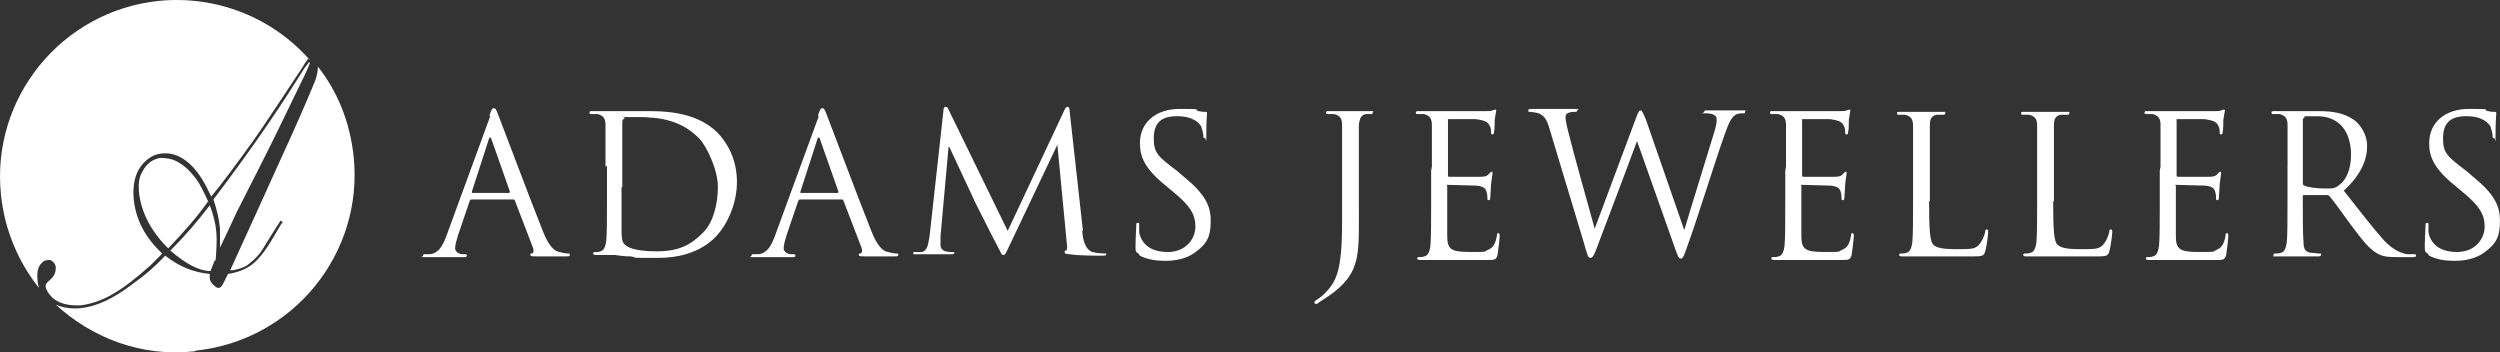
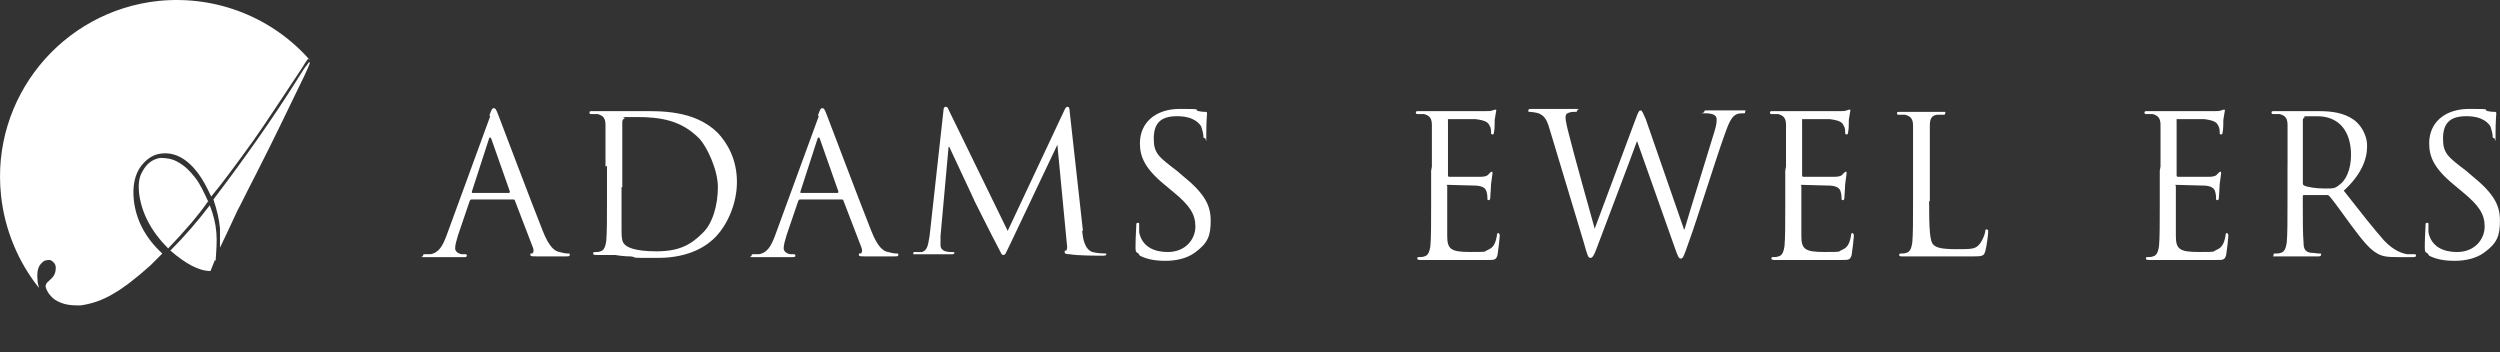
<svg xmlns="http://www.w3.org/2000/svg" viewBox="0 0 500.25 70.51" data-name="Layer 1" id="Layer_1">
  <rect x="0" y="0" width="500.25" height="70.51" fill="#333333" stroke="none" />
  <defs>
    <style>
      .cls-1 {
        fill: #fff;
      }
    </style>
  </defs>
  <g>
    <path d="M41.68,40.21c-1.9,2.78-4.67,5.99-8.03,9.5-3.36-3.36-5.41-7.16-5.84-11.25-.15-1.46,0-2.92.58-3.94.88-1.75,2.05-2.63,3.65-2.92,1.17,0,2.48.15,3.65.88,1.31.73,2.34,1.75,3.36,3.07,1.02,1.31,1.75,2.92,2.63,4.82v-.15Z" class="cls-1" />
    <path d="M43,52.04l-.88,2.19c-2.34,0-4.97-1.46-8.03-4.09,2.92-2.92,5.55-5.99,7.89-9.06.73,1.9,1.17,3.65,1.31,5.41.15,1.75,0,3.65-.15,5.7l-.15-.15Z" class="cls-1" />
    <path d="M61.84,11.72c-.29,0-.44.44-.88,1.02l-.44.73c-4.09,6.14-7.3,11.1-9.79,14.61-3.36,4.67-6.14,8.47-8.47,11.25-.88-1.9-1.75-3.51-2.63-4.67-2.19-2.92-4.67-4.24-7.3-3.94-1.61.15-2.92,1.02-4.09,2.48-1.31,1.75-1.75,4.09-1.46,6.87.44,3.94,2.34,7.6,5.7,10.66l-2.34,2.34c-2.92,2.63-5.41,4.53-7.45,5.7-2.19,1.31-4.38,2.05-6.57,2.34-1.02,0-2.19,0-3.21-.29s-1.9-.73-2.48-1.31c-.73-.73-1.17-1.46-1.31-2.19,0-.29.15-.73.58-1.02l.29-.29c.88-.73,1.17-1.46,1.17-2.48,0-.58-.29-.88-.58-1.17s-.73-.44-1.17-.29c-.58,0-1.02.44-1.46,1.02-.44.73-.58,1.75-.44,2.92,0,.58.15,1.02.29,1.61C3.7,52.48.93,46.05.2,39.04-1.85,19.61,12.32,2.22,31.75.18c11.83-1.17,22.94,3.51,30.24,11.83l-.15-.29Z" class="cls-1" />
    <path d="M61.99,12.59c0,.15-.58,1.61-1.9,4.24-2.34,4.82-5.26,10.96-8.91,18.11-1.9,3.65-3.07,6.14-3.65,7.16-1.9,4.09-3.07,6.57-3.51,7.45v-3.8c-.15-1.75-.58-3.65-1.31-5.84,5.99-7.89,11.69-15.92,16.65-23.81,1.02-1.61,1.61-2.63,2.05-3.07l.29-.44s.15-.15.29-.15h0v.15Z" class="cls-1" />
-     <path d="M38.91,70.3c-10.52,1.17-20.45-2.63-27.76-9.35,1.31.58,2.92.88,4.82.73,3.21-.29,6.72-1.9,10.52-4.82,2.48-1.75,4.67-3.65,6.57-5.7,2.78,2.19,5.7,3.36,8.91,3.65v.88c0,.44.29.88.73,1.31.44.44.88.73,1.17.58.29,0,.58-.44.88-1.02l.88-1.75c1.9-.29,3.51-.88,4.82-1.9,1.17-.88,2.63-2.63,4.24-5.41,1.02-1.75,1.61-2.78,1.9-3.07l-.44-.29c-.44.73-1.17,1.75-2.05,3.21-.73,1.17-1.31,2.19-1.9,3.07-.88,1.17-1.9,2.05-2.92,2.78-.88.44-1.75.73-2.78.88h-.44c3.8-8.33,7.01-15.34,9.5-20.89,3.51-7.6,5.84-13,7.16-16.22.73-1.61.88-2.78.88-3.36v-.29c3.94,4.97,6.43,11.1,7.16,17.97,2.05,19.43-12.13,36.81-31.55,38.86l-.29.15Z" class="cls-1" />
  </g>
  <g>
    <path d="M97.93,23.11c.44-1.31.58-1.46.88-1.46s.44.15.88,1.31c.58,1.46,6.57,17.38,8.91,23.23,1.31,3.36,2.48,4.09,3.36,4.24.58.15,1.17.29,1.61.29s.44,0,.44.29-.29.29-.73.29h-5.99c-.73,0-1.17,0-1.17-.29s0-.29.29-.29.44-.44.29-1.02l-3.65-9.5c0-.15-.15-.29-.29-.29h-8.33c-.15,0-.29,0-.44.29l-2.34,6.87c-.29,1.02-.58,1.9-.58,2.63s.88,1.17,1.46,1.17h.44c.29,0,.44,0,.44.29s-.29.29-.58.29h-7.45c-1.9,0-.73,0-.73-.29s.15-.29.29-.29h1.17c1.75-.29,2.48-1.75,3.21-3.65l8.77-23.96-.15-.15ZM101.87,38.6q.15,0,.15-.29l-3.65-10.37c-.15-.58-.44-.58-.58,0l-3.36,10.37v.29h7.45Z" class="cls-1" />
    <path d="M121.16,33.34v-8.33c0-1.31-.44-1.9-1.61-2.19h-1.31q-.29,0-.29-.29c0-.29.15-.29.58-.29h9.64c3.8,0,10.81-.29,15.49,4.38,1.9,2.05,3.8,5.26,3.8,9.79s-2.05,8.62-4.09,10.81c-1.61,1.75-5.11,4.38-11.69,4.38s-3.65,0-5.41-.29c-1.75,0-3.07-.29-3.21-.29h-3.8q-.58,0-.58-.29t.29-.29c.29,0,.88,0,1.17-.15.73-.15,1.02-1.02,1.17-2.05.15-1.61.15-4.67.15-8.33v-6.72l-.29.15ZM124.37,37.43v8.33c0,1.02,0,2.48.44,2.92.44.73,2.05,1.61,6.57,1.61s6.87-1.31,9.2-3.65c2.05-1.9,3.07-5.7,3.07-9.2s-2.19-8.03-3.65-9.64c-3.65-3.8-8.03-4.38-12.56-4.38s-2.19,0-2.48.29c-.29.15-.44.29-.44.73v13h-.15Z" class="cls-1" />
    <path d="M163.67,23.11c.44-1.31.58-1.46.88-1.46s.44.15.88,1.31c.58,1.46,6.57,17.38,8.91,23.23,1.31,3.36,2.48,4.09,3.36,4.24.58.15,1.17.29,1.61.29s.44,0,.44.29-.29.29-.73.29h-5.99c-.73,0-1.17,0-1.17-.29s0-.29.29-.29.44-.44.29-1.02l-3.65-9.5c0-.15-.15-.29-.29-.29h-8.33c-.15,0-.29,0-.44.29l-2.34,6.87c-.29,1.02-.58,1.9-.58,2.63s.88,1.17,1.46,1.17h.44c.29,0,.44,0,.44.29s-.29.29-.58.29h-7.45c-1.9,0-.73,0-.73-.29s.15-.29.29-.29h1.17c1.75-.29,2.48-1.75,3.21-3.65l8.77-23.96-.15-.15ZM167.61,38.6q.15,0,.15-.29l-3.65-10.37c-.15-.58-.44-.58-.58,0l-3.36,10.37v.29h7.45Z" class="cls-1" />
    <path d="M216.55,46.34c.15,1.31.44,3.51,2.05,4.09,1.17.29,2.19.29,2.48.29s.29,0,.29.15c0,.29-.29.29-.88.29-.88,0-4.97,0-6.43-.29-.88,0-1.02-.15-1.02-.44s0-.29.29-.29c.15,0,.29-.73.15-1.31l-1.9-19.87h0l-9.5,20.01c-.88,1.75-.88,2.05-1.31,2.05s-.44-.44-1.17-1.75c-1.02-1.9-4.38-8.62-4.53-8.91-.29-.73-4.67-9.93-5.11-10.96h-.15l-1.61,17.82v1.9c0,.58.44,1.02,1.02,1.17s1.17.15,1.46.15.29,0,.29.15c0,.29-.29.29-.73.29h-6.87c-1.02,0-.58,0-.58-.29s.15-.15.44-.15h1.17c1.31-.29,1.31-1.75,1.61-3.21l2.78-25.13c0-.44.15-.73.44-.73s.44.15.58.58l11.83,24.25,11.39-24.25c.15-.29.29-.58.58-.58s.44.29.44,1.02l2.63,23.67-.15.29Z" class="cls-1" />
    <path d="M227.8,50.72c-.58-.29-.58-.44-.58-1.46,0-1.9.15-3.51.15-4.09,0-.44,0-.58.29-.58s.29,0,.29.44v1.46c.58,2.92,3.07,3.94,5.7,3.94,3.65,0,5.55-2.63,5.55-5.11s-1.17-4.24-4.38-6.87l-1.75-1.46c-4.09-3.36-4.97-5.7-4.97-8.33,0-4.09,3.07-6.87,8.03-6.87s2.63.15,3.65.44c.73.15,1.02.15,1.31.15s.44,0,.44.29-.15,1.46-.15,4.09,0,.88-.29.88-.29-.15-.29-.44c0-.44-.29-1.46-.44-1.9-.29-.44-1.31-2.05-4.82-2.05s-4.67,1.61-4.67,4.53,1.02,3.65,4.67,6.43l1.02.88c4.53,3.65,5.7,5.99,5.7,9.06s-.58,4.53-3.21,6.43c-1.61,1.17-3.8,1.61-5.84,1.61s-3.65-.29-5.11-1.02l-.29-.44Z" class="cls-1" />
-     <path d="M271.92,42.54c0,6.28,0,8.62-1.17,11.39-.88,1.9-2.48,3.8-5.7,5.84-.44.29-1.17.73-1.46,1.02h-.29c-.15,0-.29,0-.29-.29s.15-.29.58-.58c.44-.29,1.02-.73,1.31-1.02,2.48-2.48,3.65-4.53,3.65-14.46v-19.43c0-1.31-.44-1.9-1.61-2.19h-1.31q-.29,0-.29-.29c0-.29.15-.29.58-.29h8.18c1.17,0,.58,0,.58.29s-.15.29-.29.29h-1.02c-1.02.15-1.31.88-1.46,2.19v17.53Z" class="cls-1" />
    <path d="M286.52,33.34v-8.33c0-1.31-.44-1.9-1.61-2.19h-1.31q-.29,0-.29-.29c0-.29.15-.29.58-.29h13.15c.73,0,1.31,0,1.61-.15.15,0,.29-.15.58-.15s.15.15.15.29-.15.73-.29,1.75c0,.44,0,2.05-.15,2.48,0,.15,0,.44-.29.44s-.29-.15-.29-.44,0-.88-.29-1.31c-.29-.58-.58-1.02-2.78-1.31h-5.26c-.44,0-.29,0-.29.44v10.66c0,.29,0,.44.29.44h6.14c.88,0,1.46-.15,1.75-.58.29-.29.44-.44.58-.44s.15,0,.15.29-.15.88-.29,2.19c0,.73-.15,2.19-.15,2.48s0,.73-.29.73-.29-.15-.29-.29c0-.44,0-.73-.15-1.31s-.44-1.17-2.05-1.31c-1.02,0-4.82-.15-5.55-.15s-.29,0-.29.29v9.93c0,2.63.73,3.21,4.53,3.21s2.63,0,3.65-.44,1.46-1.17,1.75-2.78c0-.44.15-.58.29-.58s.29.29.29.58-.29,2.92-.44,3.8c-.29,1.02-.58,1.02-2.05,1.02h-13.44q-.58,0-.58-.29t.29-.29c.29,0,.88,0,1.17-.15.73-.15,1.02-1.02,1.17-2.05.15-1.61.15-4.67.15-8.33v-6.72l.15-.88Z" class="cls-1" />
    <path d="M336.92,45.9h.15c1.02-3.51,4.53-14.75,5.99-19.58.44-1.46.44-1.9.44-2.48s-.44-1.17-2.19-1.17-.29,0-.29-.29.15-.29.58-.29h7.01c1.17,0,.58,0,.58.29s0,.29-.29.29-.88,0-1.31.15c-1.17.44-1.75,2.05-2.48,4.09-1.75,4.82-5.55,17.09-7.16,21.47-1.02,2.92-1.17,3.36-1.61,3.36s-.58-.44-1.17-2.05l-7.6-21.47h0c-1.31,3.65-6.72,17.82-8.03,21.33-.58,1.61-.88,2.05-1.31,2.05s-.58-.44-1.31-3.07l-6.87-22.79c-.58-2.05-1.17-2.63-2.19-3.07-.44-.15-1.46-.29-1.75-.29s-.29,0-.29-.29.29-.29.58-.29h8.47c1.9,0,.73,0,.73.29s-.15.29-.44.29-1.02,0-1.46.29c-.29,0-.44.44-.44.88s.29,1.9.73,3.51c.58,2.48,4.53,16.65,5.11,18.7h0l8.18-21.91c.58-1.61.73-1.75,1.02-1.75s.44.44,1.02,1.75l7.6,21.91v.15Z" class="cls-1" />
    <path d="M357.38,33.34v-8.33c0-1.31-.44-1.9-1.61-2.19h-1.31q-.29,0-.29-.29c0-.29.15-.29.58-.29h13.15c.73,0,1.31,0,1.61-.15.15,0,.29-.15.58-.15s.15.15.15.29-.15.73-.29,1.75c0,.44,0,2.05-.15,2.48,0,.15,0,.44-.29.44s-.29-.15-.29-.44,0-.88-.29-1.31c-.29-.58-.58-1.02-2.78-1.31h-5.26c-.44,0-.29,0-.29.44v10.66c0,.29,0,.44.29.44h6.14c.88,0,1.46-.15,1.75-.58.29-.29.44-.44.58-.44s.15,0,.15.29-.15.88-.29,2.19c0,.73-.15,2.19-.15,2.48s0,.73-.29.73-.29-.15-.29-.29c0-.44,0-.73-.15-1.31s-.44-1.17-2.05-1.31c-1.02,0-4.82-.15-5.55-.15s-.29,0-.29.29v9.93c0,2.63.73,3.21,4.53,3.21s2.63,0,3.65-.44,1.46-1.17,1.75-2.78c0-.44.15-.58.29-.58s.29.29.29.58-.29,2.92-.44,3.8c-.29,1.02-.58,1.02-2.05,1.02h-13.44q-.58,0-.58-.29t.29-.29c.29,0,.88,0,1.17-.15.73-.15,1.02-1.02,1.17-2.05.15-1.61.15-4.67.15-8.33v-6.72l.15-.88Z" class="cls-1" />
    <path d="M386.01,40.21c0,5.7.15,8.18.88,8.77.58.58,1.61.88,4.67.88s3.8,0,4.67-1.17c.44-.58.88-1.61,1.02-2.34,0-.29,0-.44.29-.44s.29.15.29.58-.29,2.78-.58,3.8c-.29.88-.44,1.02-2.48,1.02h-14.17q-.58,0-.58-.29t.29-.29c.29,0,.88,0,1.17-.15.73-.15,1.02-1.02,1.17-2.05.15-1.61.15-4.67.15-8.33v-15.05c0-1.31-.44-1.9-1.61-2.19h-1.31q-.29,0-.29-.29c0-.29.15-.29.58-.29h8.47c1.02,0,.58,0,.58.29s-.15.29-.29.29h-1.31c-1.17.15-1.46.88-1.46,2.19v15.19l-.15-.15Z" class="cls-1" />
-     <path d="M410.84,40.21c0,5.7.15,8.18.88,8.77s1.61.88,4.67.88,3.8,0,4.67-1.17c.44-.58.88-1.61,1.02-2.34,0-.29,0-.44.29-.44s.29.15.29.58-.29,2.78-.58,3.8c-.29.88-.44,1.02-2.48,1.02h-14.17q-.58,0-.58-.29t.29-.29c.29,0,.88,0,1.17-.15.73-.15,1.02-1.02,1.17-2.05.15-1.61.15-4.67.15-8.33v-15.05c0-1.31-.44-1.9-1.61-2.19h-1.31q-.29,0-.29-.29c0-.29.15-.29.58-.29h8.47c1.02,0,.58,0,.58.29s-.15.29-.29.29h-1.31c-1.17.15-1.46.88-1.46,2.19v15.19l-.15-.15Z" class="cls-1" />
    <path d="M432.32,33.34v-8.33c0-1.31-.44-1.9-1.61-2.19h-1.31q-.29,0-.29-.29c0-.29.15-.29.58-.29h13.15c.73,0,1.31,0,1.61-.15.15,0,.29-.15.58-.15s.15.15.15.29-.15.73-.29,1.75c0,.44,0,2.05-.15,2.48,0,.15,0,.44-.29.44s-.29-.15-.29-.44,0-.88-.29-1.31c-.29-.58-.58-1.02-2.78-1.31h-5.26c-.44,0-.29,0-.29.44v10.66c0,.29,0,.44.29.44h6.14c.88,0,1.46-.15,1.75-.58.29-.29.44-.44.58-.44s.15,0,.15.29-.15.88-.29,2.19c0,.73-.15,2.19-.15,2.48s0,.73-.29.73-.29-.15-.29-.29c0-.44,0-.73-.15-1.31s-.44-1.17-2.05-1.31c-1.02,0-4.82-.15-5.55-.15s-.29,0-.29.29v9.93c0,2.63.73,3.21,4.53,3.21s2.63,0,3.65-.44,1.46-1.17,1.75-2.78c0-.44.15-.58.29-.58s.29.29.29.58-.29,2.92-.44,3.8c-.29,1.02-.58,1.02-2.05,1.02h-13.44q-.58,0-.58-.29t.29-.29c.29,0,.88,0,1.17-.15.73-.15,1.02-1.02,1.17-2.05.15-1.61.15-4.67.15-8.33v-6.72l.15-.88Z" class="cls-1" />
    <path d="M457.74,33.34v-8.33c0-1.31-.44-1.9-1.61-2.19h-1.31q-.29,0-.29-.29c0-.29.15-.29.58-.29h8.91c2.48,0,4.97.29,7.01,1.75,1.02.73,2.63,2.63,2.63,5.26s-1.17,5.7-4.67,8.91c3.21,4.09,5.84,7.45,8.03,9.93,2.05,2.19,3.8,2.63,4.67,2.78h1.46c.15,0,.29,0,.29.29s-.29.29-.88.29h-2.78c-2.19,0-3.07-.15-4.09-.73-1.61-.88-3.07-2.78-5.26-5.7-1.61-2.19-3.36-4.67-4.24-5.7-.15-.15-.29-.29-.44-.29h-4.67c-.15,0-.29,0-.29.29v.88c0,3.65,0,6.72.15,8.33,0,1.17.29,1.9,1.46,2.05.58,0,1.31.15,1.75.15s.29,0,.29.29c0,.15-.15.29-.58.29h-8.33c-1.17,0-.58,0-.58-.29s0-.29.29-.29.88,0,1.17-.15c.73-.15,1.02-1.02,1.17-2.05.15-1.61.15-4.67.15-8.33v-6.87ZM460.8,36.7c0,.15,0,.29.29.44.58.29,2.34.58,4.09.58s2.05,0,2.92-.73c1.31-.88,2.34-3.07,2.34-5.99,0-4.82-2.48-7.74-6.72-7.74s-2.19,0-2.63.29c-.15,0-.29.29-.29.44v12.71Z" class="cls-1" />
    <path d="M485.78,50.72c-.58-.29-.58-.44-.58-1.46,0-1.9.15-3.51.15-4.09,0-.44,0-.58.29-.58s.29,0,.29.44v1.46c.58,2.92,3.07,3.94,5.7,3.94,3.65,0,5.55-2.63,5.55-5.11s-1.17-4.24-4.38-6.87l-1.75-1.46c-4.09-3.36-4.97-5.7-4.97-8.33,0-4.09,3.07-6.87,8.03-6.87s2.63.15,3.65.44c.73.15,1.02.15,1.31.15s.44,0,.44.29-.15,1.46-.15,4.09,0,.88-.29.88-.29-.15-.29-.44c0-.44-.29-1.46-.44-1.9-.29-.44-1.31-2.05-4.82-2.05s-4.67,1.61-4.67,4.53,1.02,3.65,4.67,6.43l1.02.88c4.53,3.65,5.7,5.99,5.7,9.06s-.58,4.53-3.21,6.43c-1.61,1.17-3.8,1.61-5.84,1.61s-3.65-.29-5.11-1.02l-.29-.44Z" class="cls-1" />
  </g>
</svg>